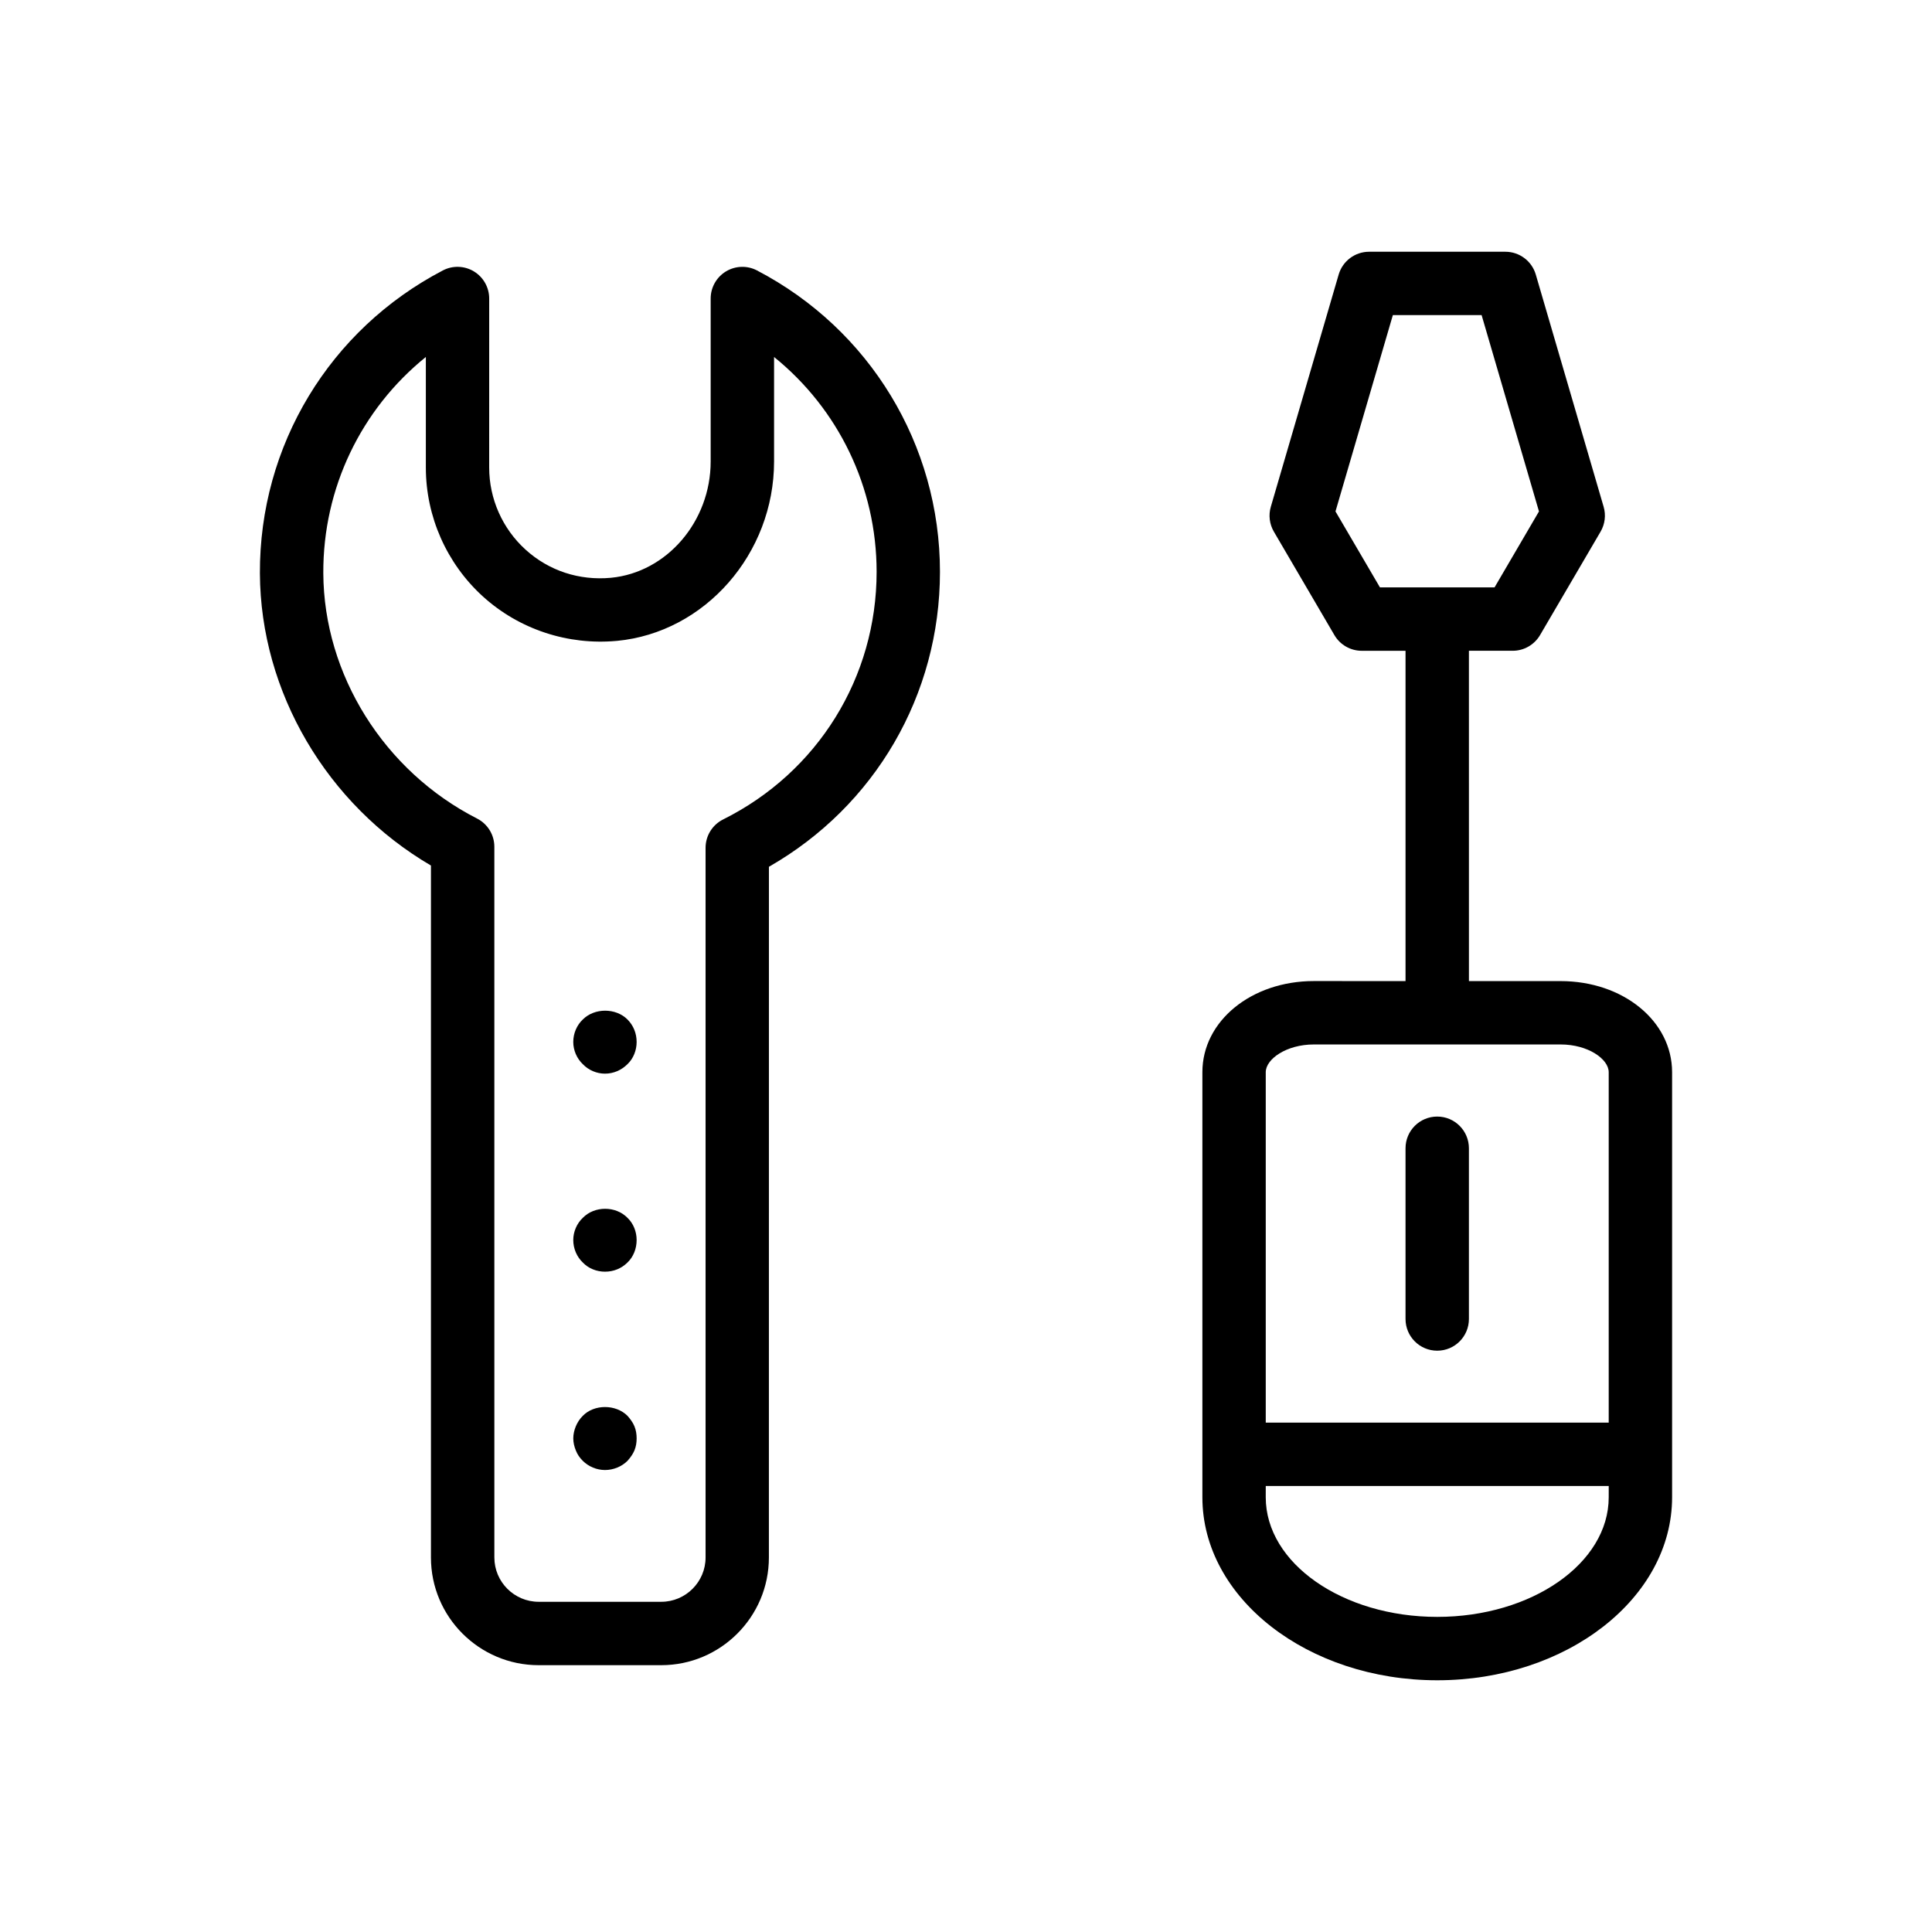
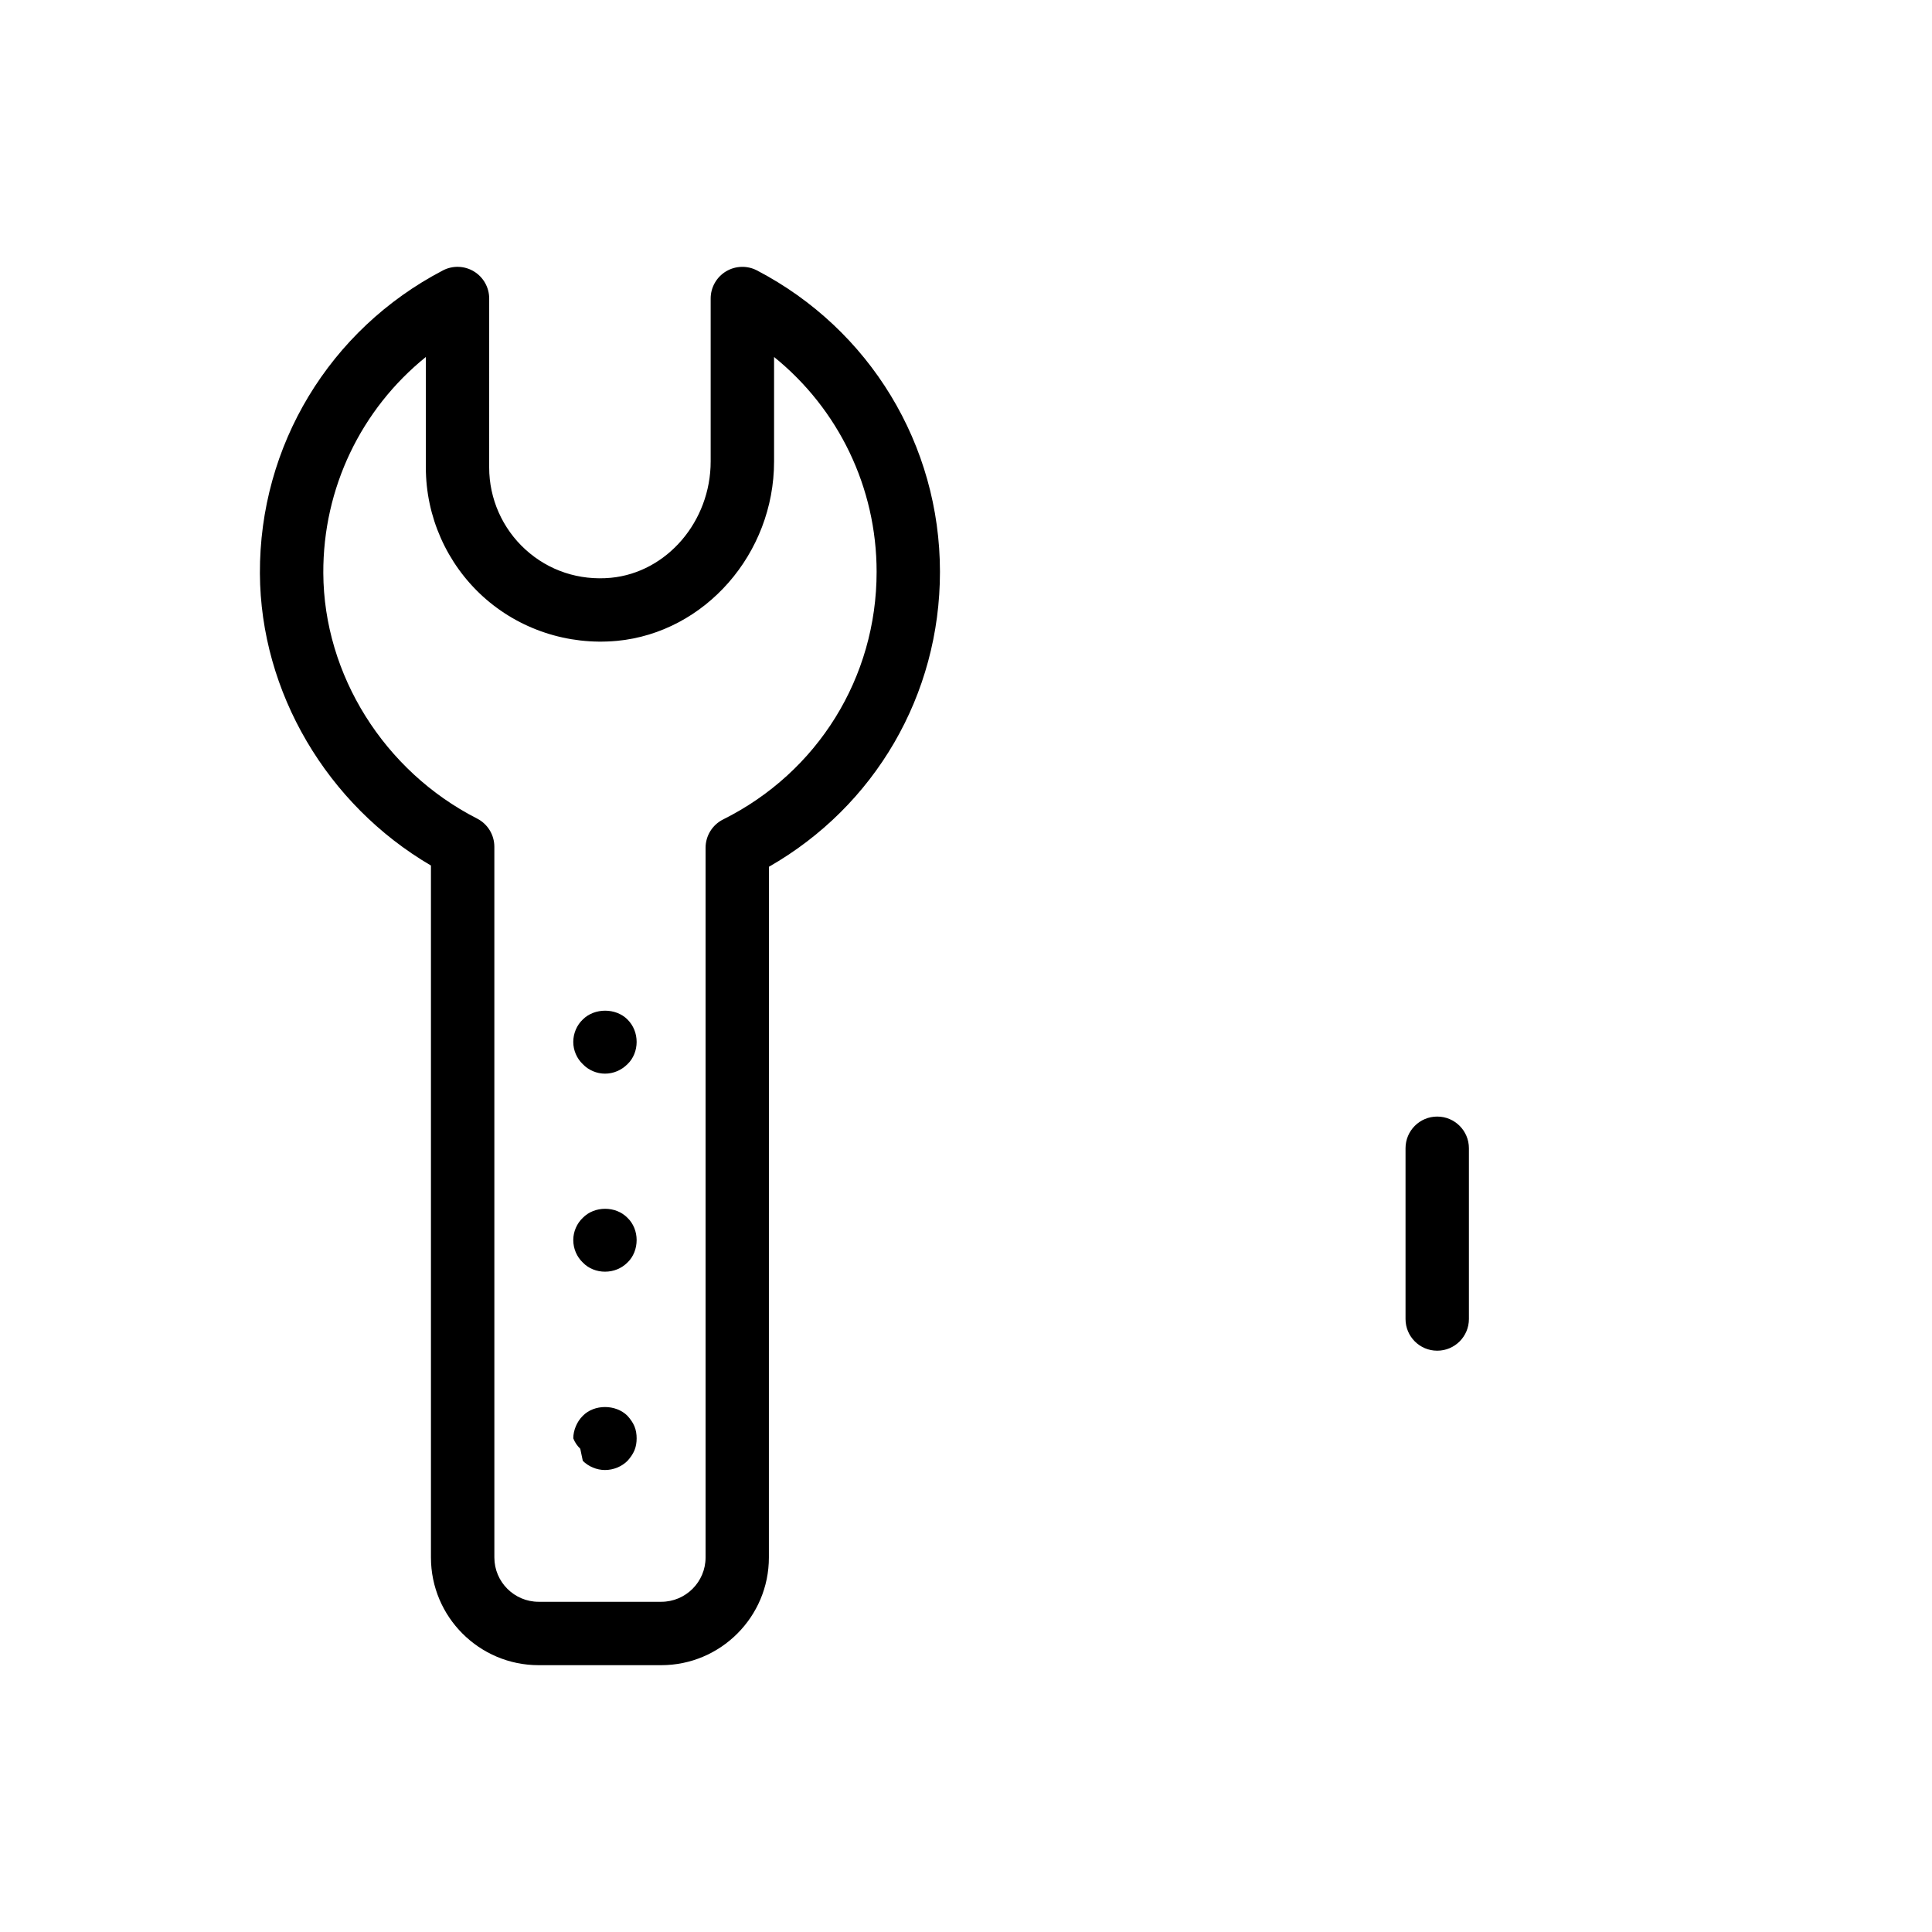
<svg xmlns="http://www.w3.org/2000/svg" fill="#000000" width="800px" height="800px" version="1.1" viewBox="144 144 512 512">
  <g>
    <path d="m269.6 215.93c-2.516-1.516-5.633-1.629-8.242-0.258-30.055 15.691-48.625 46.453-48.48 80.281 0.141 31.453 17.77 61.297 45.328 77.422v183.38c0 15.734 12.801 28.535 28.535 28.535h32.488c15.734 0 28.535-12.801 28.535-28.535l0.008-183.05c28.094-16.062 45.328-45.547 45.328-78.16 0-33.652-18.574-64.258-48.48-79.871-2.609-1.367-5.723-1.258-8.242 0.258-2.508 1.523-4.043 4.246-4.043 7.184v43.176c0 15.875-11.609 29.418-26.438 30.828-8.387 0.781-16.457-1.852-22.641-7.484-6.117-5.555-9.617-13.473-9.617-21.727l0.004-44.793c0-2.934-1.531-5.656-4.043-7.184zm37.895 97.91c23.355-2.227 41.641-23.113 41.641-47.547v-27.688c17.039 13.766 27.176 34.523 27.176 56.941 0 27.961-15.59 53.109-40.68 65.617-2.844 1.422-4.648 4.328-4.648 7.516v188.07c0 6.473-5.266 11.742-11.742 11.742h-32.488c-6.477 0-11.742-5.269-11.742-11.742l-0.004-188.35c0-3.156-1.77-6.043-4.582-7.477-24.633-12.57-40.621-38.102-40.746-65.043-0.098-22.559 10.047-43.445 27.176-57.277v29.309c0 12.973 5.512 25.422 15.113 34.152 9.59 8.715 22.527 12.988 35.527 11.773z" />
-     <path d="m298.45 531.14c1.508 1.508 3.691 2.43 5.871 2.43 2.269 0 4.453-0.922 5.969-2.43 0.754-0.84 1.426-1.766 1.844-2.773 0.418-1.008 0.582-2.098 0.582-3.195 0-1.09-0.164-2.18-0.582-3.191-0.418-1.008-1.09-1.93-1.844-2.773-3.109-3.106-8.824-3.106-11.84 0-0.844 0.84-1.426 1.762-1.852 2.773-0.418 1.008-0.672 2.098-0.672 3.191s0.254 2.184 0.672 3.195c0.426 1.09 1.008 1.934 1.852 2.773z" />
+     <path d="m298.45 531.14c1.508 1.508 3.691 2.43 5.871 2.43 2.269 0 4.453-0.922 5.969-2.43 0.754-0.84 1.426-1.766 1.844-2.773 0.418-1.008 0.582-2.098 0.582-3.195 0-1.09-0.164-2.18-0.582-3.191-0.418-1.008-1.09-1.93-1.844-2.773-3.109-3.106-8.824-3.106-11.84 0-0.844 0.84-1.426 1.762-1.852 2.773-0.418 1.008-0.672 2.098-0.672 3.191c0.426 1.09 1.008 1.934 1.852 2.773z" />
    <path d="m304.32 481.01c2.269 0 4.371-0.84 5.969-2.434 1.59-1.512 2.426-3.695 2.426-5.961 0-2.18-0.836-4.367-2.426-5.879-3.109-3.191-8.734-3.191-11.84 0-1.598 1.512-2.527 3.699-2.527 5.879 0 2.266 0.926 4.449 2.527 5.961 1.508 1.594 3.691 2.434 5.871 2.434z" />
    <path d="m304.32 428.53c2.269 0 4.371-0.922 5.969-2.516 1.59-1.512 2.426-3.699 2.426-5.879 0-2.266-0.836-4.367-2.426-5.961-3.109-3.109-8.734-3.109-11.84 0-1.598 1.512-2.527 3.695-2.527 5.961 0 2.18 0.926 4.367 2.527 5.879 1.508 1.594 3.691 2.516 5.871 2.516z" />
-     <path d="m492.18 403.99c-16.562 0-29.535 10.602-29.535 24.141v112.67c0 26.734 27.922 48.488 62.238 48.488s62.238-21.75 62.238-48.488v-112.66c0-13.539-12.973-24.141-29.535-24.141h-24.305l-0.004-87.539h11.602c2.984 0 5.738-1.582 7.25-4.156l16.039-27.41c1.164-1.992 1.461-4.379 0.812-6.594l-17.98-61.543c-1.051-3.582-4.328-6.043-8.062-6.043h-36.113c-3.731 0-7.012 2.461-8.062 6.043l-17.984 61.547c-0.648 2.215-0.352 4.602 0.812 6.594l16.039 27.41c1.508 2.574 4.266 4.156 7.25 4.156h11.602v87.535zm5.738-124.46 15.203-52.027h23.52l15.203 52.027-11.773 20.133h-30.371zm72.406 261.27c0 17.473-20.387 31.691-45.445 31.691s-45.445-14.219-45.445-31.691l0.004-3h90.891zm0-112.66v92.871h-90.887v-92.871c0-3.469 5.453-7.348 12.742-7.348h65.402c7.289 0 12.742 3.879 12.742 7.348z" />
    <path d="m516.48 448.3v45.25c0 4.637 3.754 8.398 8.398 8.398 4.641 0 8.398-3.758 8.398-8.398v-45.25c0-4.637-3.754-8.398-8.398-8.398-4.644 0-8.398 3.758-8.398 8.398z" />
  </g>
</svg>